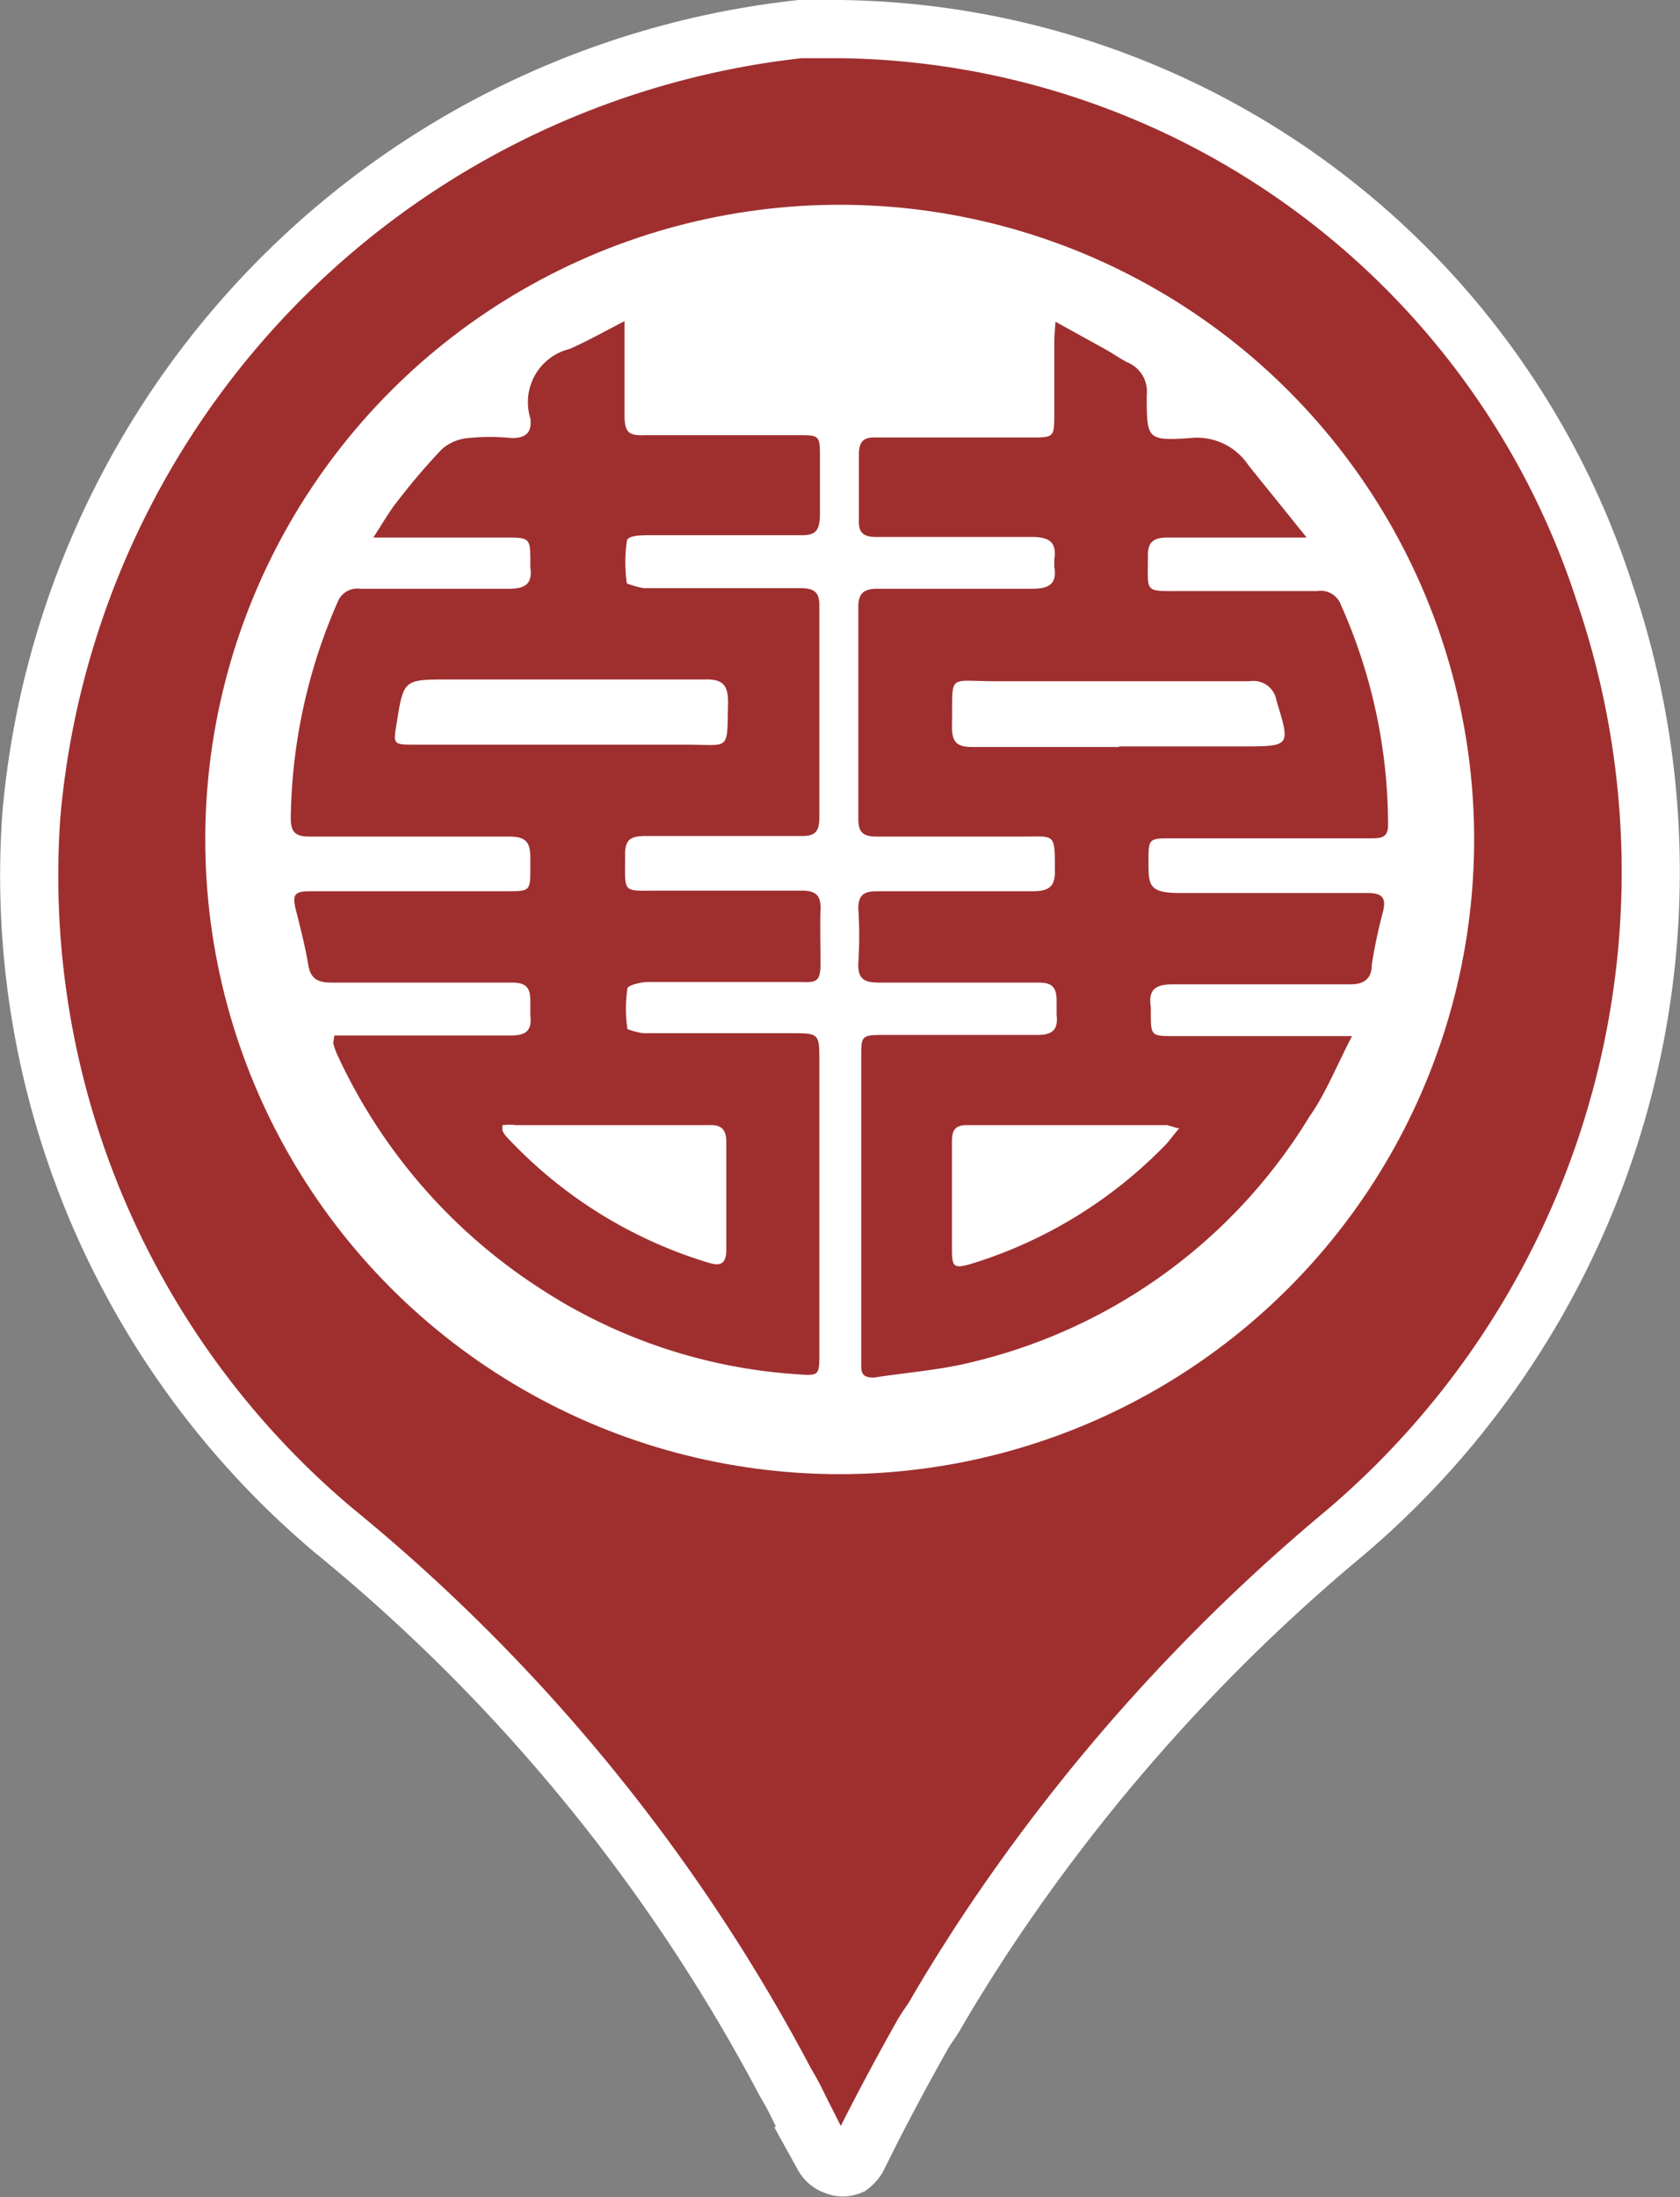
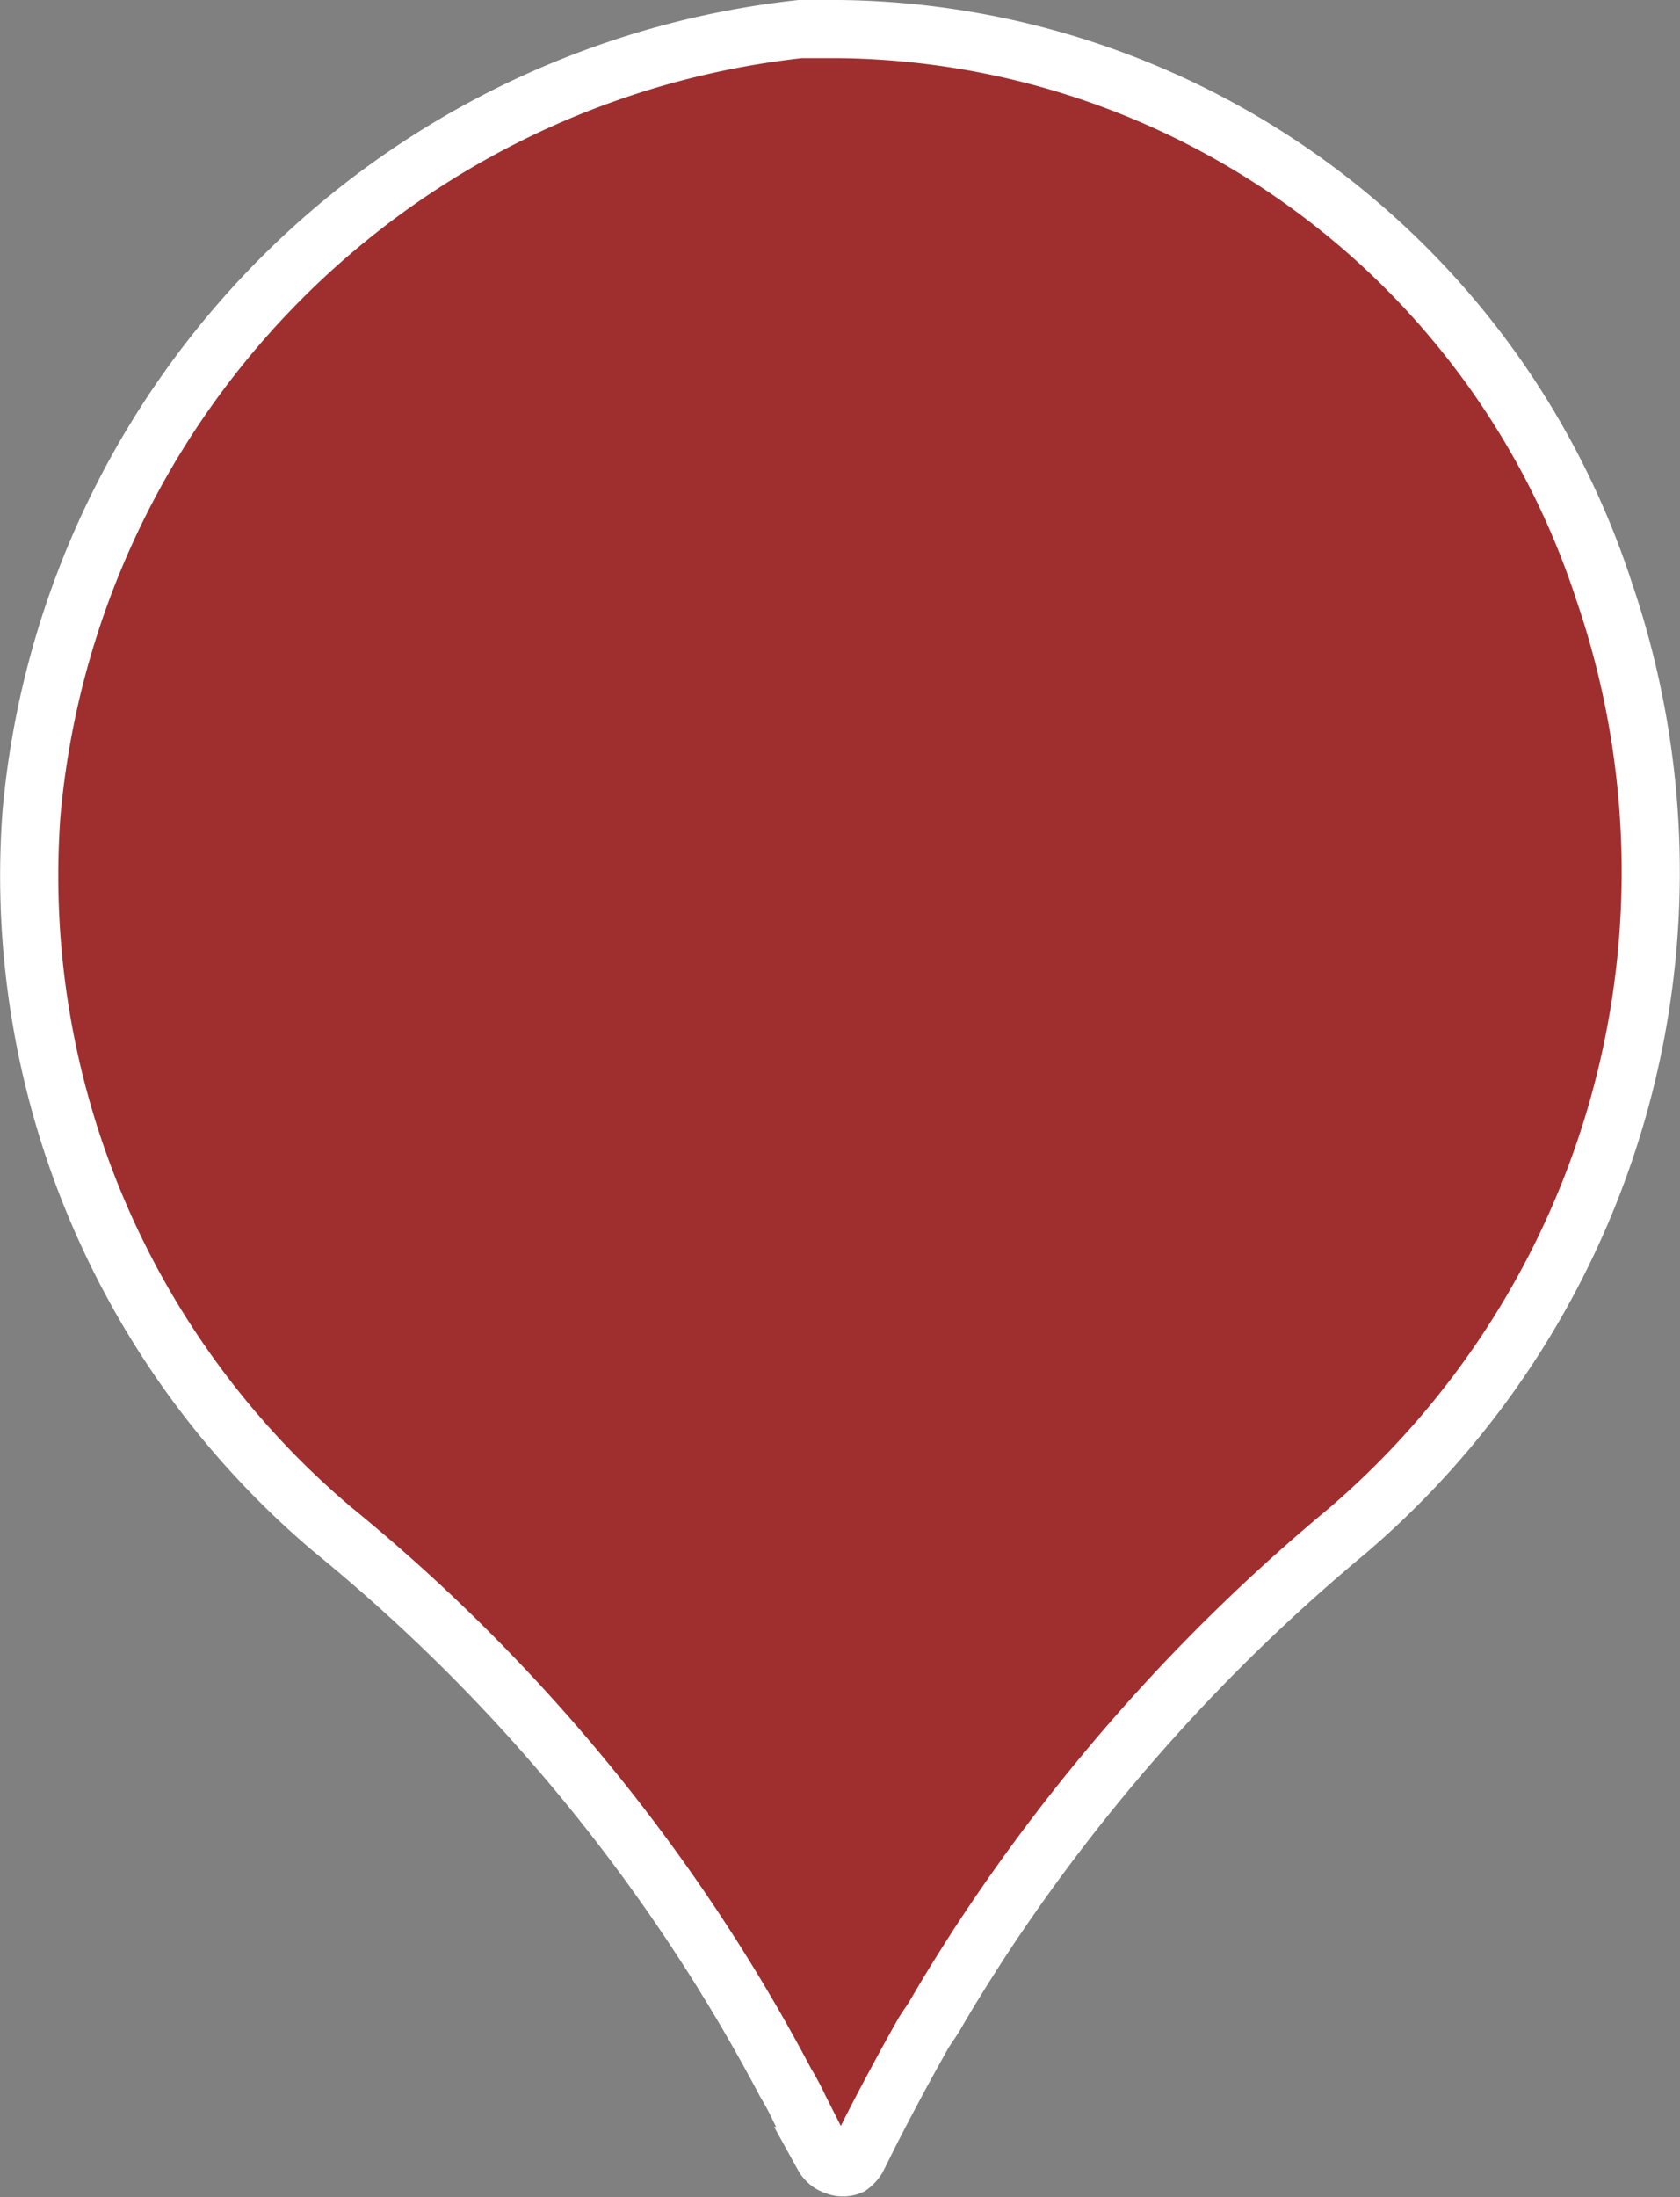
<svg xmlns="http://www.w3.org/2000/svg" width="28.89" height="37.77" viewBox="0 0 28.89 37.77">
  <rect x="0" y="0" width="28.89" height="37.77" fill="#808080" stroke="none" />
  <defs>
    <style>
      .a, .c {
        fill: #9f2f2f;
      }

      .a {
        stroke: #fff;
      }

      .b {
        fill: #fff;
      }
    </style>
  </defs>
  <g>
    <path class="a" d="M14.44.5h-.68A14.9,14.9,0,0,0,.54,14a14.71,14.71,0,0,0,5.19,12.3,30.81,30.81,0,0,1,7.78,9.5,4.76,4.76,0,0,1,.24.45l.41.81a.36.36,0,0,0,.21.17.32.32,0,0,0,.25,0,.49.49,0,0,0,.12-.13l.24-.48q.42-.82.87-1.62c.07-.13.16-.24.23-.36.26-.45.53-.88.81-1.31a31.89,31.89,0,0,1,6.26-7,14.9,14.9,0,0,0,4.44-16.15A14,14,0,0,0,14.44.5Z" />
-     <circle class="b" cx="14.44" cy="14.43" r="10.91" />
    <g>
-       <path class="c" d="M5.75,17.8l.35,0c.9,0,1.79,0,2.68,0,.27,0,.37-.09.34-.34V17.2c0-.24-.09-.31-.32-.31H5.7c-.23,0-.36-.06-.4-.31s-.13-.62-.21-.93,0-.33.29-.33H8.71c.41,0,.41,0,.41-.42v-.15c0-.28-.08-.37-.37-.37-1.14,0-2.28,0-3.42,0-.25,0-.33-.07-.33-.32a9.53,9.53,0,0,1,.81-3.72.36.36,0,0,1,.38-.22H8.75c.28,0,.41-.08.37-.37V9.69c0-.45,0-.45-.44-.45H6.42c.17-.26.28-.46.42-.63a10.8,10.8,0,0,1,.76-.89.79.79,0,0,1,.45-.19,3.76,3.76,0,0,1,.75,0c.25,0,.35-.1.32-.34v0A.94.94,0,0,1,9.79,6h0c.3-.13.58-.29.95-.48v.62c0,.35,0,.7,0,1s.08.35.34.34h2.62c.4,0,.4,0,.4.39s0,.64,0,.95-.07.39-.36.38c-.86,0-1.71,0-2.56,0-.14,0-.39,0-.4.1a2.55,2.55,0,0,0,0,.73s.19.07.3.08h2.68c.26,0,.34.08.33.34q0,1.8,0,3.6c0,.24-.07.33-.32.32H11.11c-.27,0-.37.06-.36.35,0,.65-.06.59.59.59.82,0,1.63,0,2.45,0,.24,0,.33.08.32.33s0,.61,0,.92-.07.33-.32.32H11.14c-.12,0-.35.06-.35.11a2.34,2.34,0,0,0,0,.7s.19.07.29.07h2.51c.5,0,.5,0,.5.49v5c0,.41,0,.4-.42.37a9.18,9.18,0,0,1-4.41-1.49,9.53,9.53,0,0,1-3.46-4,1.18,1.18,0,0,1-.07-.2Zm3.89-5h2.15c.78,0,.71.13.73-.73,0-.3-.1-.4-.4-.39H7.71c-.77,0-.77,0-.89.76-.06.36-.06.36.32.36Zm-1,6.54c0,.06,0,.08,0,.09a.36.36,0,0,0,.08.12,7.83,7.83,0,0,0,3.48,2.16c.21.06.29,0,.29-.24V19.63c0-.22-.09-.3-.3-.29H8.87a.76.76,0,0,0-.21,0Z" />
-       <path class="c" d="M18.15,5.53,19,6c.13.07.25.16.39.23a.54.54,0,0,1,.33.56c0,.76,0,.79.75.74a1.06,1.06,0,0,1,1,.47l1,1.24-.39,0h-2c-.25,0-.35.08-.34.34,0,.62-.07.58.58.58h2.33a.37.37,0,0,1,.41.24,9.3,9.3,0,0,1,.81,3.78c0,.22-.12.23-.29.23H20.17c-.42,0-.42,0-.42.4s0,.54.53.54H23.5c.25,0,.35.06.28.33a9,9,0,0,0-.19.9c0,.26-.15.35-.41.34-1,0-2,0-3,0-.29,0-.44.07-.39.39v.08c0,.42,0,.42.41.42h2.65l.4,0c-.26.5-.46,1-.73,1.38a9.32,9.32,0,0,1-5.79,4.22c-.55.14-1.13.18-1.7.27-.17,0-.22-.05-.22-.2v-5.3c0-.38,0-.39.4-.39.88,0,1.75,0,2.63,0,.26,0,.36-.09.33-.35V17.2c0-.24-.09-.31-.31-.31H15.11c-.27,0-.36-.08-.35-.34a7.21,7.21,0,0,0,0-.93c0-.23.09-.3.32-.3h2.68c.29,0,.39-.09.38-.37,0-.64,0-.57-.56-.57h-2.5c-.24,0-.32-.07-.32-.31q0-1.81,0-3.63c0-.24.09-.32.33-.32h2.66c.29,0,.43-.08.38-.38V9.62c.05-.32-.11-.39-.39-.39H15.06c-.23,0-.3-.09-.29-.3V7.81c0-.23.09-.3.3-.29h2.65c.41,0,.41,0,.41-.42V5.88C18.13,5.78,18.14,5.69,18.15,5.53Zm1.09,7.3h2.12c.84,0,.83,0,.59-.79a.4.4,0,0,0-.46-.33H17.13c-.87,0-.74-.15-.76.78,0,.26.08.35.34.35.85,0,1.69,0,2.54,0Zm1,6.56-.17-.05H16.62c-.21,0-.25.11-.25.28V21.4c0,.39,0,.43.41.3a7.87,7.87,0,0,0,3.29-2.05l.21-.26Z" />
-     </g>
+       </g>
  </g>
</svg>